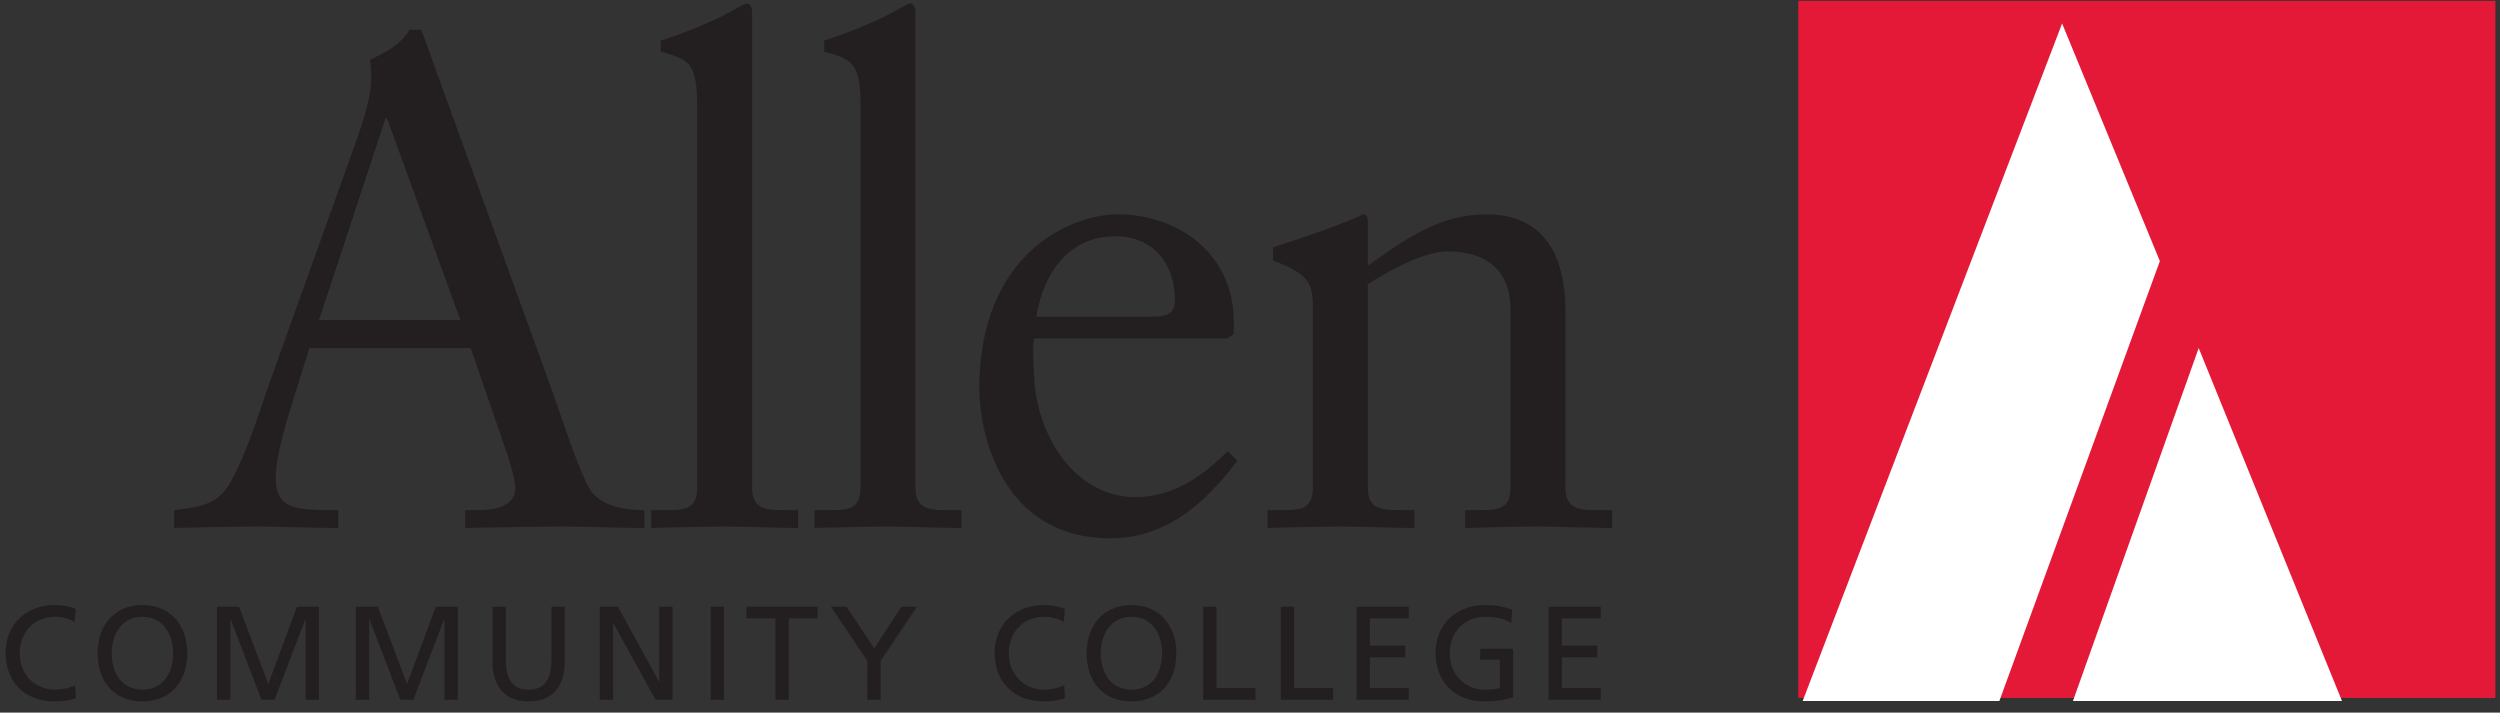
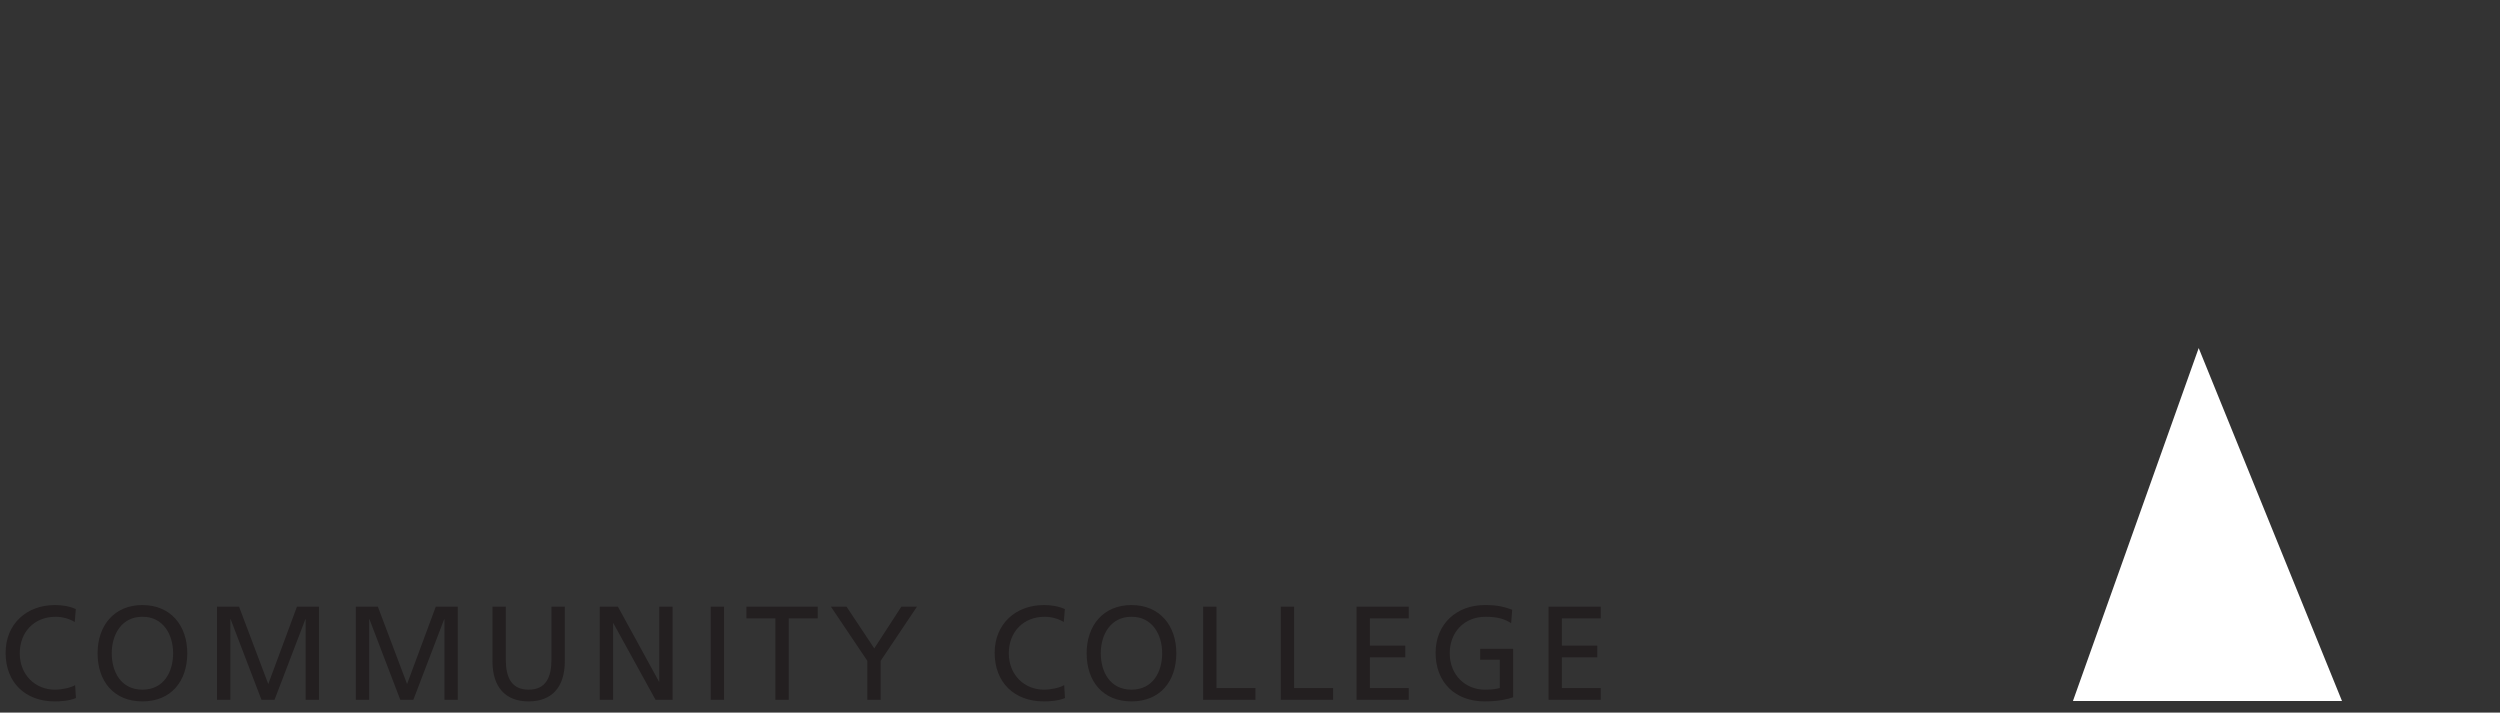
<svg xmlns="http://www.w3.org/2000/svg" width="214" height="61" viewBox="0 0 214 61" fill="none">
  <rect x="0" y="0" width="214" height="61" fill="#333333" stroke="none" />
-   <path d="M213.607 0.072H153.933V59.746H213.607V0.072Z" fill="#E31937" />
-   <path d="M154.308 60.006L176.516 2.008L184.884 22.352L171.144 60.006H154.308Z" fill="white" />
  <path d="M188.208 29.794L200.475 60.006H177.443L188.208 29.794Z" fill="white" />
  <path d="M132.556 59.902H137.024V58.898H133.698V56.27H136.726V55.264H133.698V52.934H137.024V51.929H132.556V59.902ZM129.444 52.192C128.782 51.963 128.268 51.792 127.102 51.792C124.669 51.792 122.887 53.425 122.887 55.881C122.887 58.418 124.566 60.04 127.091 60.04C128.336 60.04 129.09 59.835 129.524 59.686V55.539H126.703V56.475H128.382V58.898C128.096 58.955 127.891 59.035 127.102 59.035C125.446 59.035 124.097 57.79 124.097 55.916C124.097 54.134 125.32 52.797 127.159 52.797C128.188 52.797 128.793 52.98 129.353 53.346L129.444 52.192ZM116.121 59.902H120.588V58.898H117.264V56.27H120.291V55.264H117.264V52.934H120.588V51.929H116.121V59.902ZM109.635 59.902H114.113V58.898H110.777V51.929H109.635V59.902ZM102.988 59.902H107.467V58.898H104.131V51.929H102.988V59.902ZM93.016 55.916C93.016 58.338 94.421 60.04 96.855 60.04C99.288 60.04 100.693 58.338 100.693 55.916C100.693 53.551 99.277 51.792 96.855 51.792C94.433 51.792 93.016 53.551 93.016 55.916ZM94.227 55.916C94.227 54.294 95.095 52.785 96.855 52.797C98.614 52.785 99.482 54.294 99.482 55.916C99.482 57.504 98.694 59.035 96.855 59.035C95.015 59.035 94.227 57.504 94.227 55.916ZM91.152 52.135C90.58 51.883 89.975 51.792 89.358 51.792C86.925 51.792 85.143 53.425 85.143 55.881C85.143 58.418 86.822 60.04 89.347 60.04C89.815 60.04 90.557 60.006 91.163 59.754L91.094 58.647C90.695 58.886 89.929 59.035 89.358 59.035C87.702 59.035 86.353 57.79 86.353 55.916C86.353 54.122 87.576 52.797 89.415 52.797C89.998 52.797 90.557 52.946 91.06 53.242L91.152 52.135ZM74.244 59.902H75.386V56.567L78.494 51.929H77.157L74.838 55.504L72.462 51.929H71.125L74.244 56.567V59.902ZM66.374 59.902H67.516V52.934H69.995V51.929H63.895V52.934H66.374V59.902ZM60.836 59.902H61.978V51.929H60.836V59.902ZM51.339 59.902H52.481V53.346H52.504L56.114 59.902H57.576V51.929H56.434V58.349H56.411L52.893 51.929H51.339V59.902ZM48.347 51.929H47.204V56.453C47.204 57.984 46.724 59.035 45.251 59.035C43.777 59.035 43.297 57.984 43.297 56.453V51.929H42.155V56.602C42.155 58.84 43.286 60.04 45.251 60.04C47.216 60.04 48.347 58.84 48.347 56.602V51.929ZM30.459 59.902H31.601V53.003H31.624L34.264 59.902H35.383L38.022 53.003H38.045V59.902H39.187V51.929H37.303L34.846 58.555L32.344 51.929H30.459V59.902ZM18.577 59.902H19.72V53.003H19.742L22.381 59.902H23.501L26.14 53.003H26.162V59.902H27.305V51.929H25.42L22.964 58.555L20.462 51.929H18.577V59.902ZM8.353 55.916C8.353 58.338 9.759 60.04 12.192 60.04C14.625 60.04 16.031 58.338 16.031 55.916C16.031 53.551 14.614 51.792 12.192 51.792C9.77 51.792 8.353 53.551 8.353 55.916ZM9.565 55.916C9.565 54.294 10.432 52.785 12.192 52.797C13.951 52.785 14.819 54.294 14.819 55.916C14.819 57.504 14.031 59.035 12.192 59.035C10.352 59.035 9.565 57.504 9.565 55.916ZM6.489 52.135C5.918 51.883 5.313 51.792 4.696 51.792C2.262 51.792 0.48 53.425 0.48 55.881C0.48 58.418 2.16 60.04 4.684 60.04C5.152 60.04 5.895 60.006 6.5 59.754L6.432 58.647C6.032 58.886 5.267 59.035 4.696 59.035C3.039 59.035 1.691 57.79 1.691 55.916C1.691 54.122 2.913 52.797 4.753 52.797C5.335 52.797 5.895 52.946 6.398 53.242L6.489 52.135Z" fill="#231F20" />
-   <path d="M112.38 41.73C112.38 43.669 111.205 43.669 109.56 43.669H108.502V45.197C110.617 45.138 112.732 45.079 114.848 45.079C116.963 45.079 119.019 45.197 121.075 45.197V43.669H120.018C118.373 43.669 117.08 43.669 117.08 41.73V24.34C119.019 23.046 122.015 21.519 123.896 21.519C127.245 21.519 129.301 23.164 129.301 26.513V41.73C129.301 43.669 128.126 43.669 126.481 43.669H125.423V45.197C127.538 45.138 129.653 45.079 131.768 45.079C133.884 45.079 135.94 45.197 137.997 45.197V43.669H136.939C135.294 43.669 134.002 43.669 134.002 41.73V26.572C134.002 21.989 132.239 18.346 127.245 18.346C123.309 18.346 120.43 20.344 117.08 22.753V18.934C117.08 18.464 116.904 18.346 116.727 18.346C113.908 19.58 111.499 20.344 108.972 21.166V22.283C111.734 23.399 112.38 23.986 112.38 26.161V41.73ZM88.704 27.101C89.408 22.87 91.876 20.227 95.46 20.227C98.751 20.227 100.572 22.636 100.572 25.632C100.572 26.337 100.396 27.101 98.927 27.101H88.704ZM105.037 28.981L105.566 28.628C105.624 28.276 105.624 27.923 105.624 27.571C105.566 21.343 100.454 18.346 95.695 18.346C91.582 18.346 83.827 21.754 83.827 33.27C83.827 37.03 85.707 46.078 95.049 46.078C99.867 46.078 103.215 43.023 105.919 39.439L105.096 38.616C102.922 40.79 100.396 42.553 97.164 42.553C92.464 42.553 88.879 37.97 88.527 32.389C88.409 30.391 88.409 29.509 88.527 28.981H105.037ZM69.726 45.197C71.9 45.138 74.015 45.079 76.131 45.079C78.246 45.079 80.302 45.197 82.299 45.197V43.669H81.301C79.655 43.669 78.363 43.669 78.363 41.73V1.132C78.363 0.662 78.246 0.309 77.893 0.309C77.716 0.309 77.246 0.603 76.601 0.955C75.367 1.66 72.899 2.718 70.549 3.481V4.421C72.781 5.068 73.663 5.186 73.663 9.004V41.73C73.663 43.669 72.488 43.669 70.843 43.669H69.726V45.197ZM55.743 45.197C57.917 45.138 60.032 45.079 62.147 45.079C64.262 45.079 66.319 45.197 68.317 45.197V43.669H67.318C65.673 43.669 64.38 43.669 64.38 41.73V1.132C64.38 0.662 64.262 0.309 63.91 0.309C63.734 0.309 63.264 0.603 62.617 0.955C61.383 1.66 58.916 2.718 56.565 3.481V4.421C58.798 5.068 59.68 5.186 59.68 9.004V41.73C59.68 43.669 58.505 43.669 56.86 43.669H55.743V45.197ZM33.006 10.121H33.124L39.41 27.395H27.307L33.006 10.121ZM36.062 2.542H35.063C34.24 3.893 32.889 4.539 31.655 5.127C31.772 5.597 31.772 6.067 31.772 6.655C31.772 8.417 31.009 10.591 30.538 11.942L23.018 32.917C22.254 35.091 21.549 37.382 20.609 39.497C19.14 42.788 18.494 43.258 14.911 43.669V45.197C17.26 45.138 19.669 45.079 22.019 45.079C24.311 45.079 26.661 45.197 28.953 45.197V43.669H27.601C25.544 43.552 23.605 43.669 23.605 40.907C23.605 39.086 24.428 36.383 25.192 33.916L26.484 29.803H40.292L43.229 38.323C43.64 39.439 44.111 41.084 44.111 41.73C44.111 43.375 42.348 43.669 40.88 43.669H39.822V45.197C42.7 45.138 45.521 45.079 48.4 45.079C50.632 45.079 52.923 45.197 55.157 45.197V43.669C53.276 43.669 51.514 43.258 50.632 42.083C49.692 40.79 48.106 35.796 47.283 33.504L36.062 2.542Z" fill="#231F20" />
</svg>